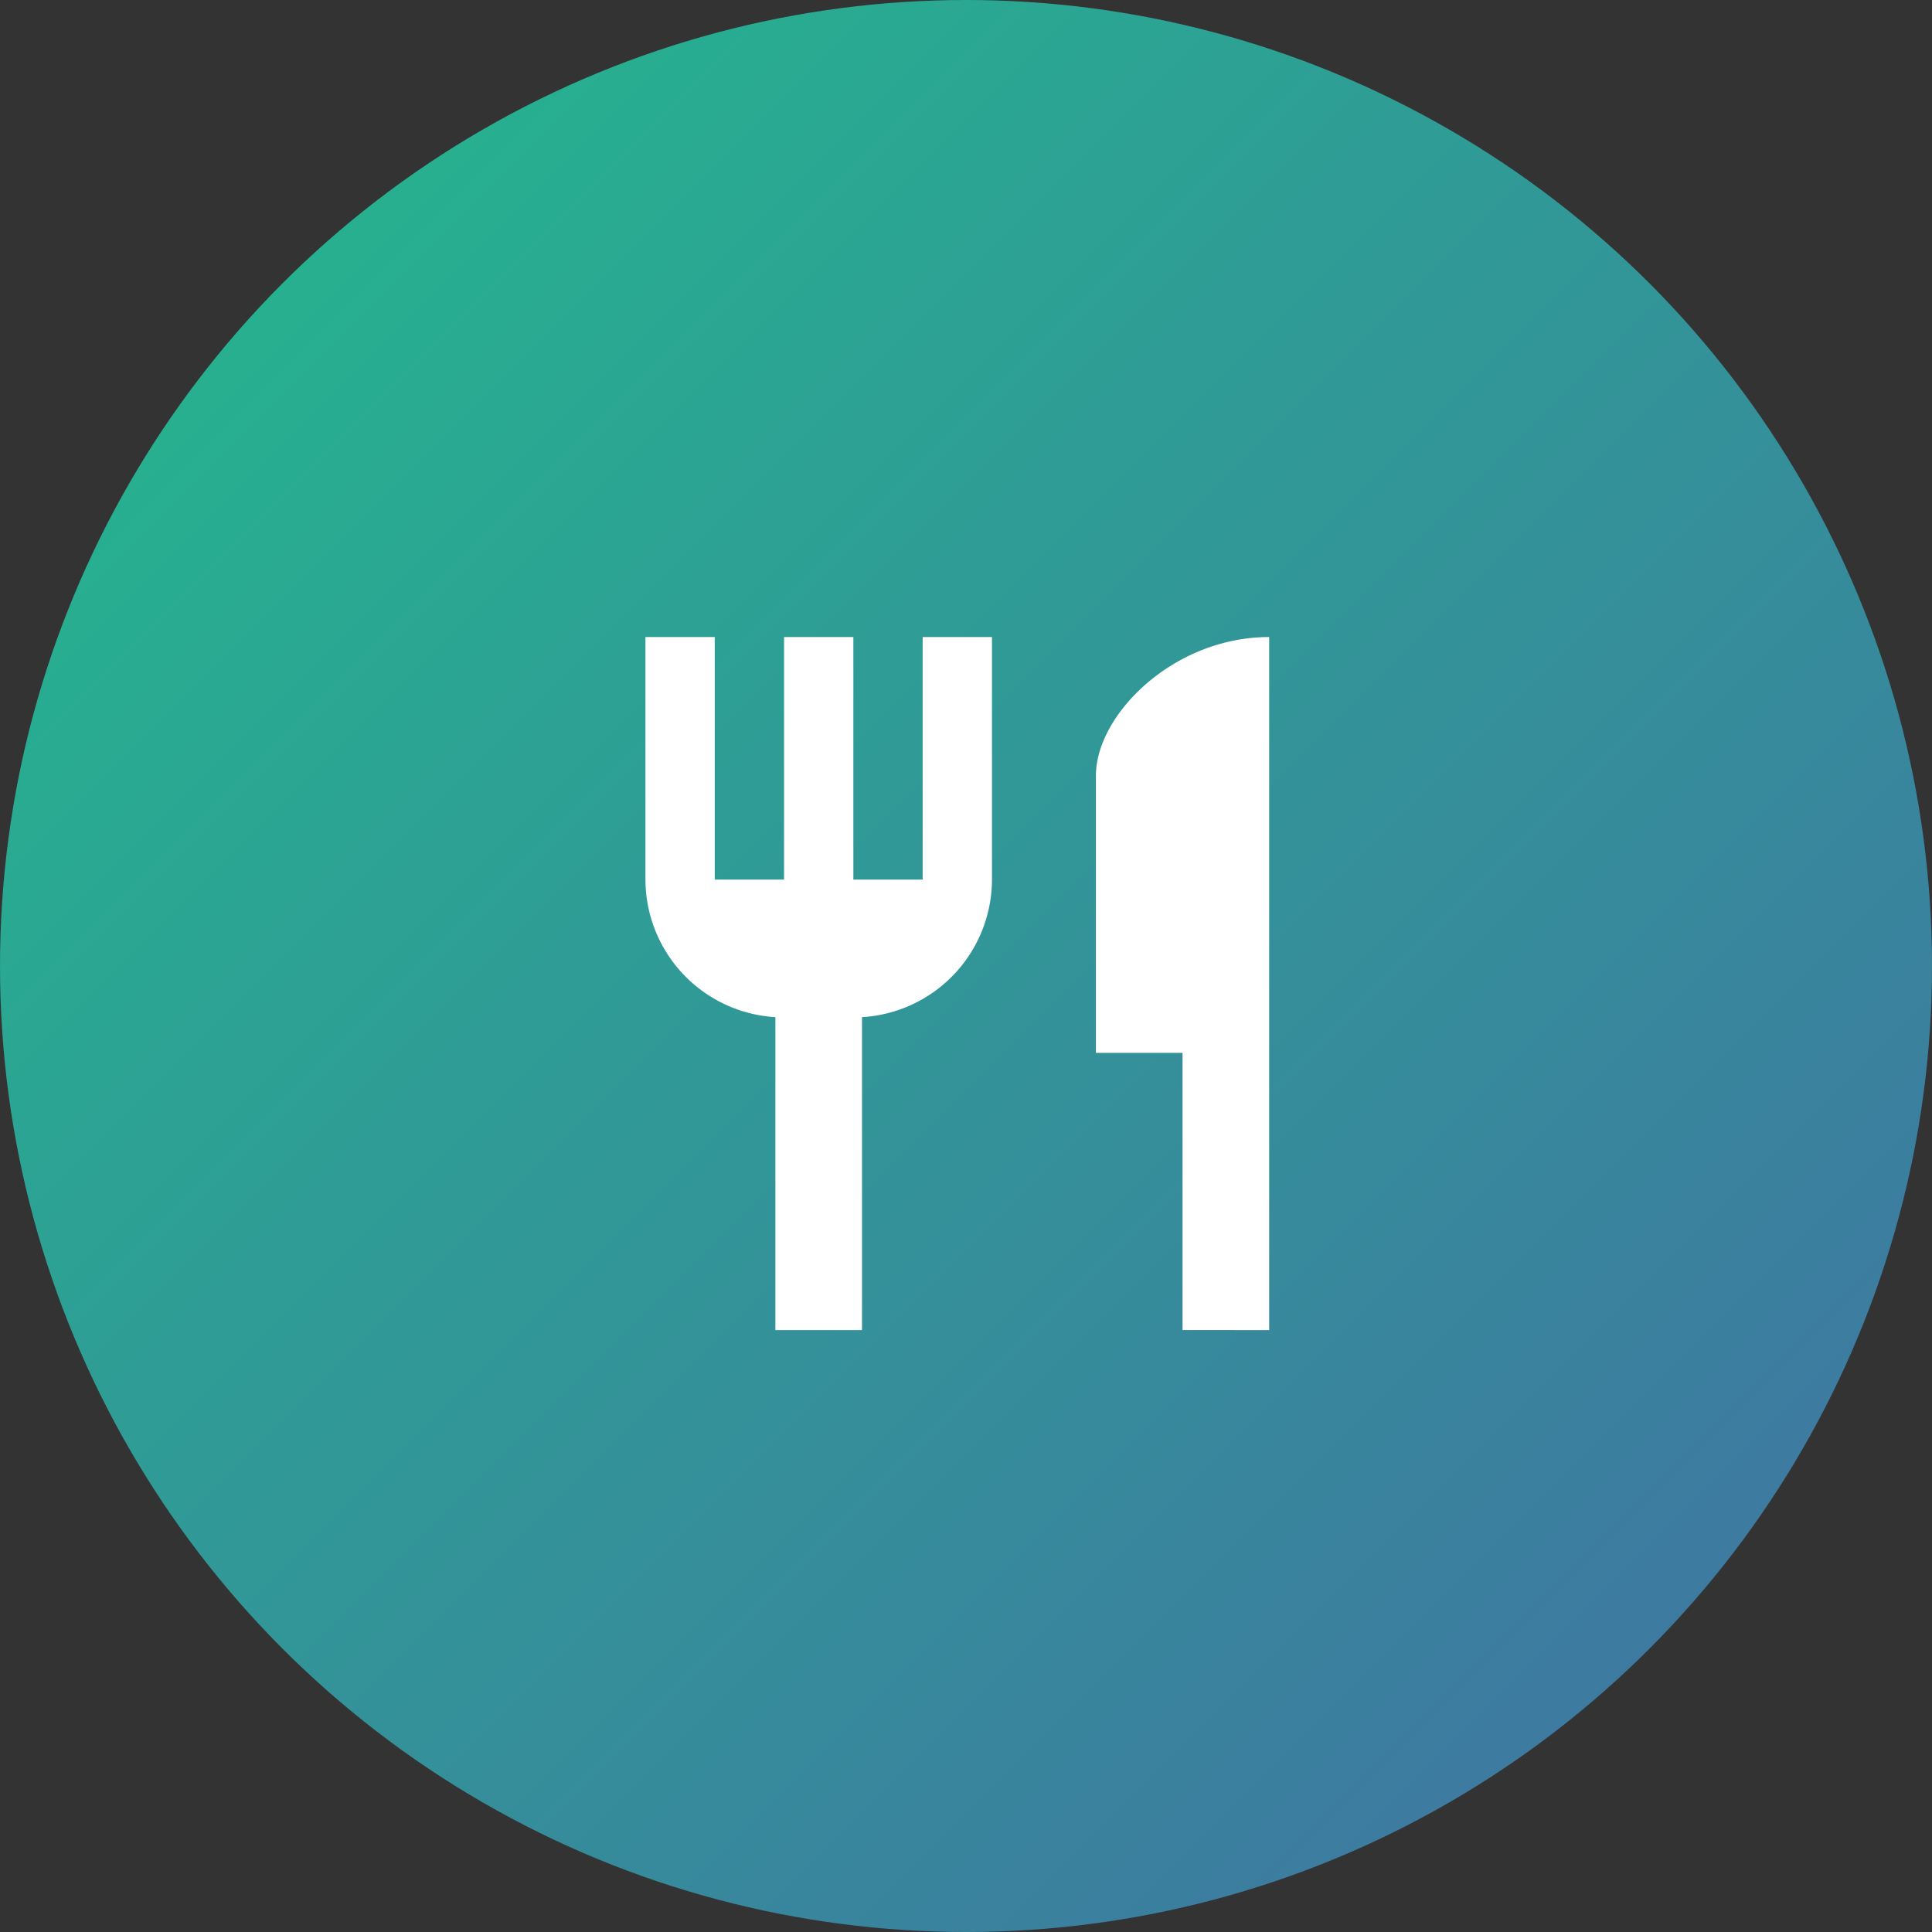
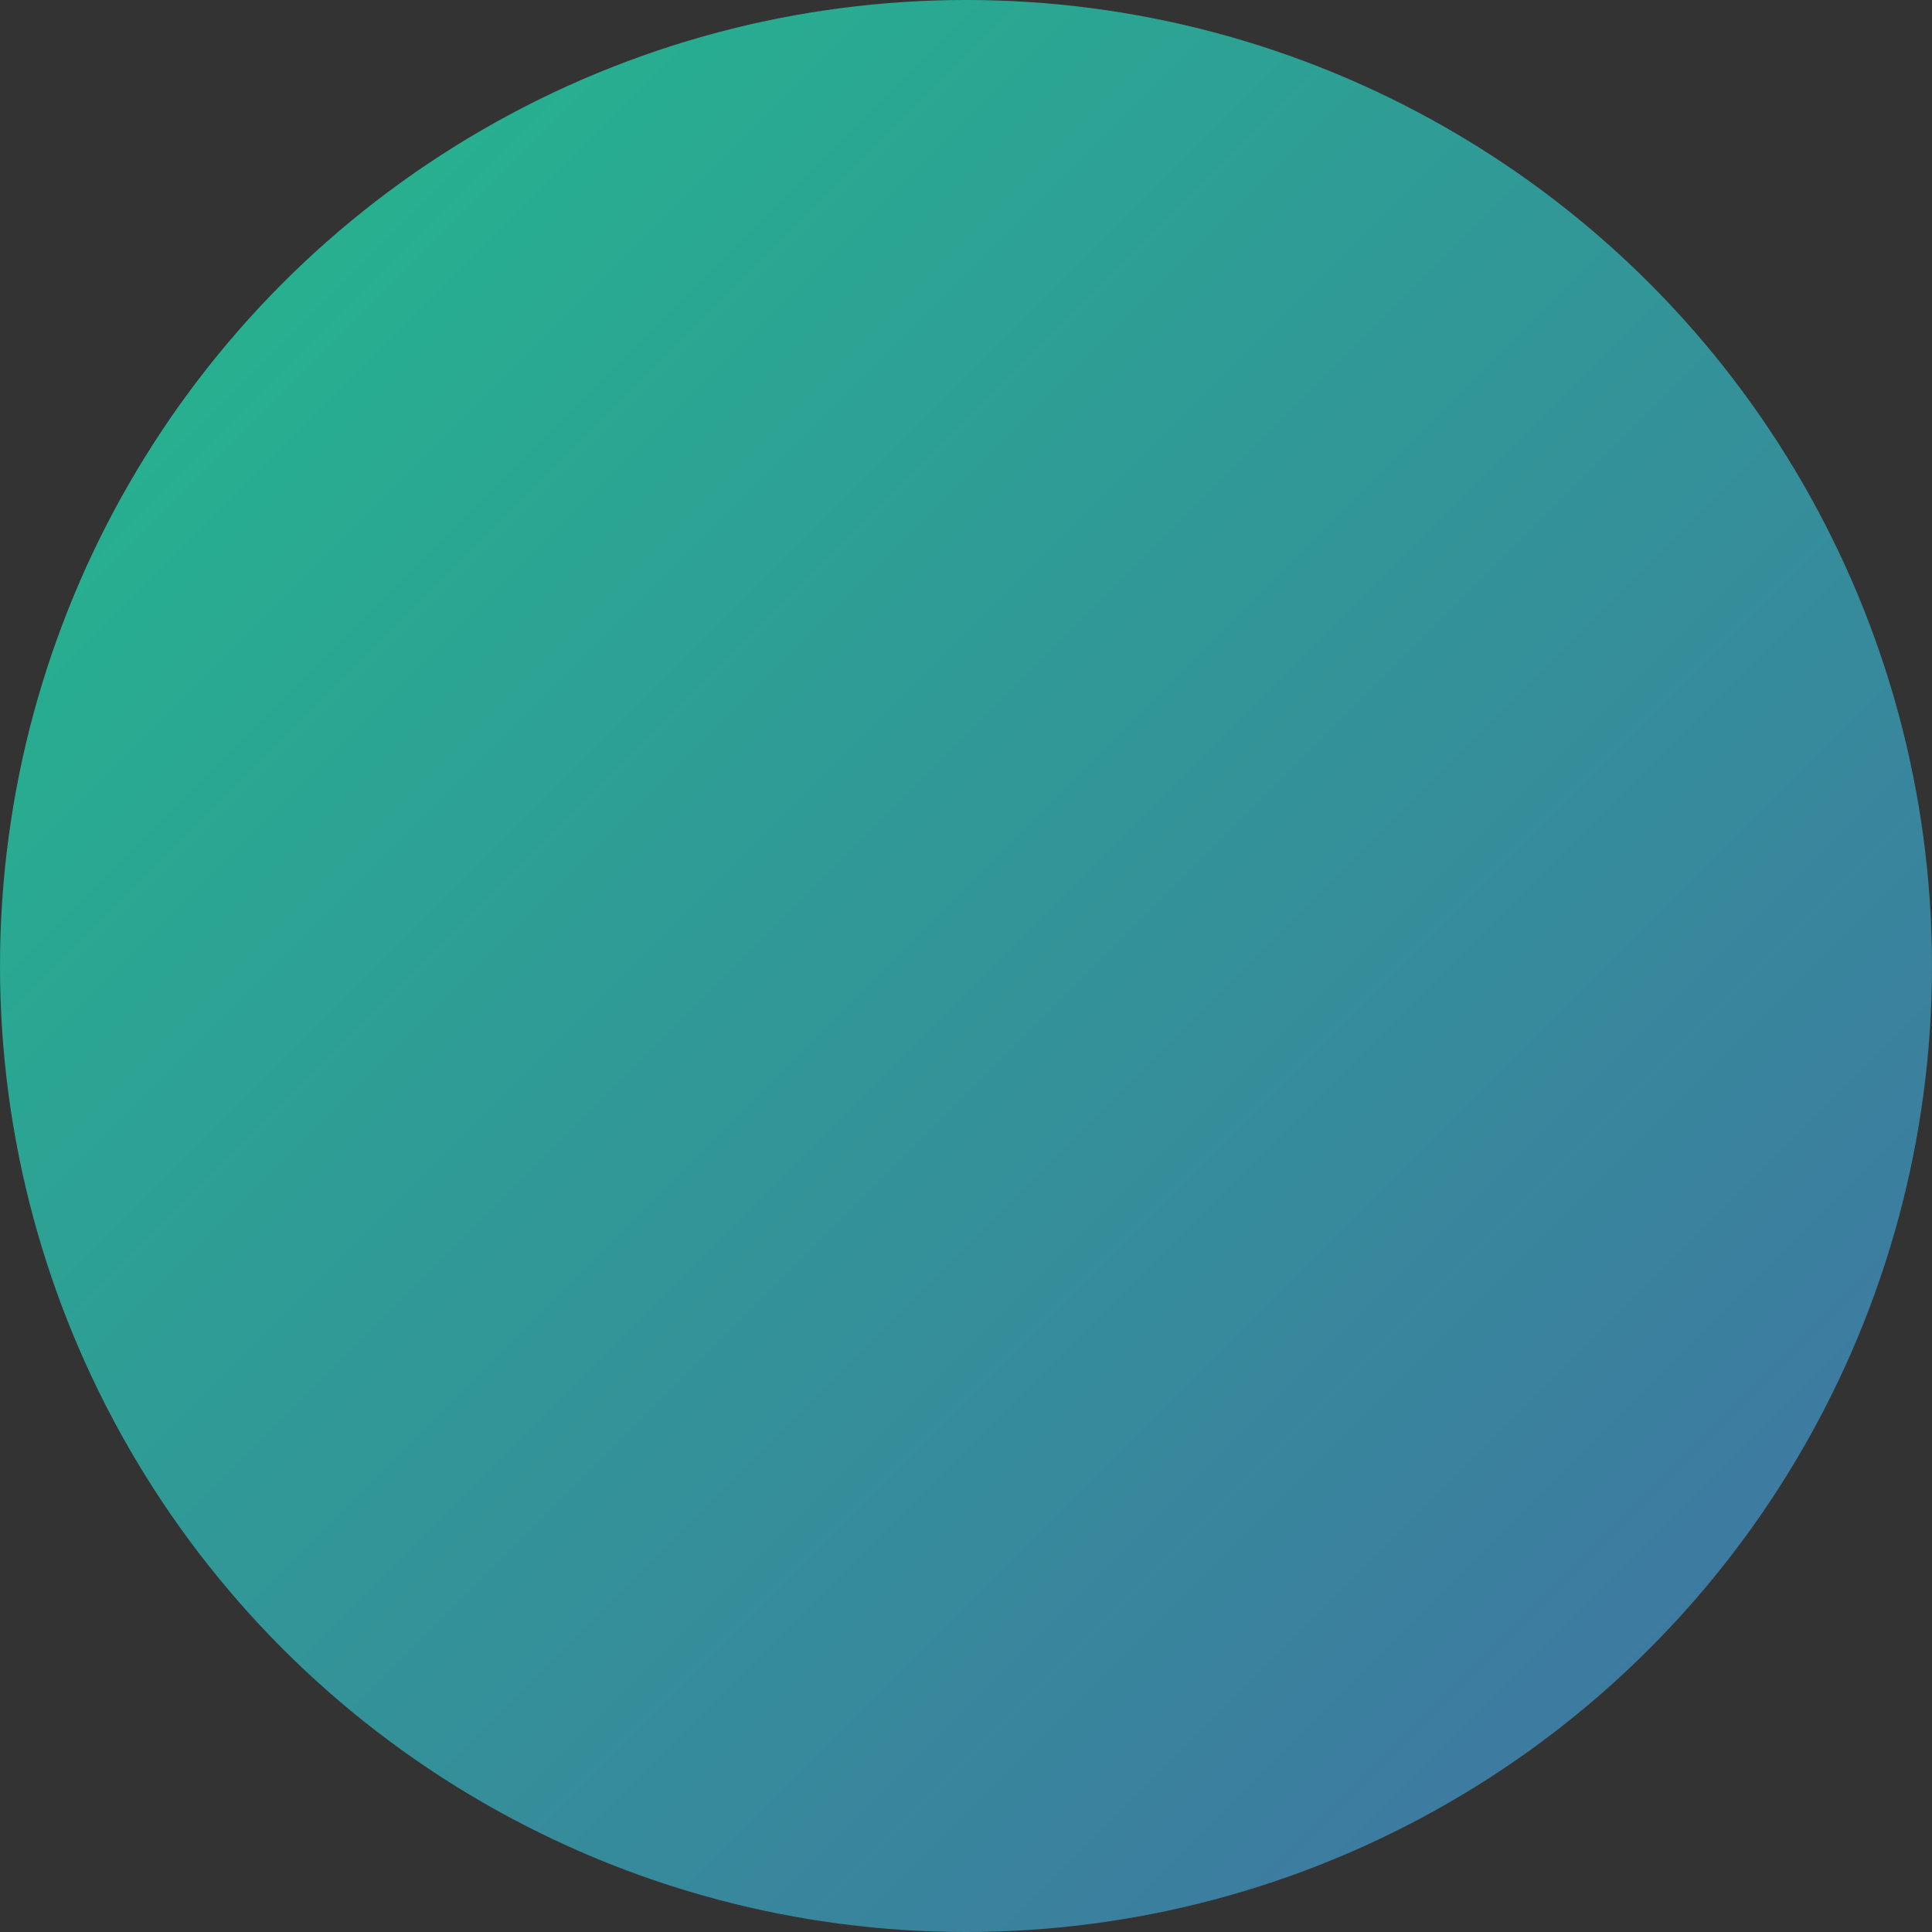
<svg xmlns="http://www.w3.org/2000/svg" width="109" height="109" viewBox="0 0 109 109">
  <rect x="0" y="0" width="109" height="109" fill="#333333" stroke="none" />
  <defs>
    <linearGradient id="a" x1="1" y1="1" x2="0" gradientUnits="objectBoundingBox">
      <stop offset="0" stop-color="#426fa4" />
      <stop offset="1" stop-color="#22bb8c" />
    </linearGradient>
  </defs>
  <g transform="translate(-1479.99 -1873.01)">
    <circle cx="54.5" cy="54.5" r="54.5" transform="translate(1479.99 1873.01)" fill="url(#a)" />
    <g transform="translate(1505.033 1899.533)">
      <path d="M0,0H57.933V57.933H0Z" fill="none" />
-       <path d="M24.89,19.852H20.98V6.167H17.07V19.852H13.16V6.167H9.25V19.852a7.792,7.792,0,0,0,7.331,7.761V45.267h4.887V27.613A7.792,7.792,0,0,0,28.8,19.852V6.167H24.89Zm9.775-5.865v15.64h4.887v15.64H44.44V6.167C39.044,6.167,34.665,10.546,34.665,13.987Z" transform="translate(2.122 3.25)" fill="#fff" />
    </g>
  </g>
</svg>